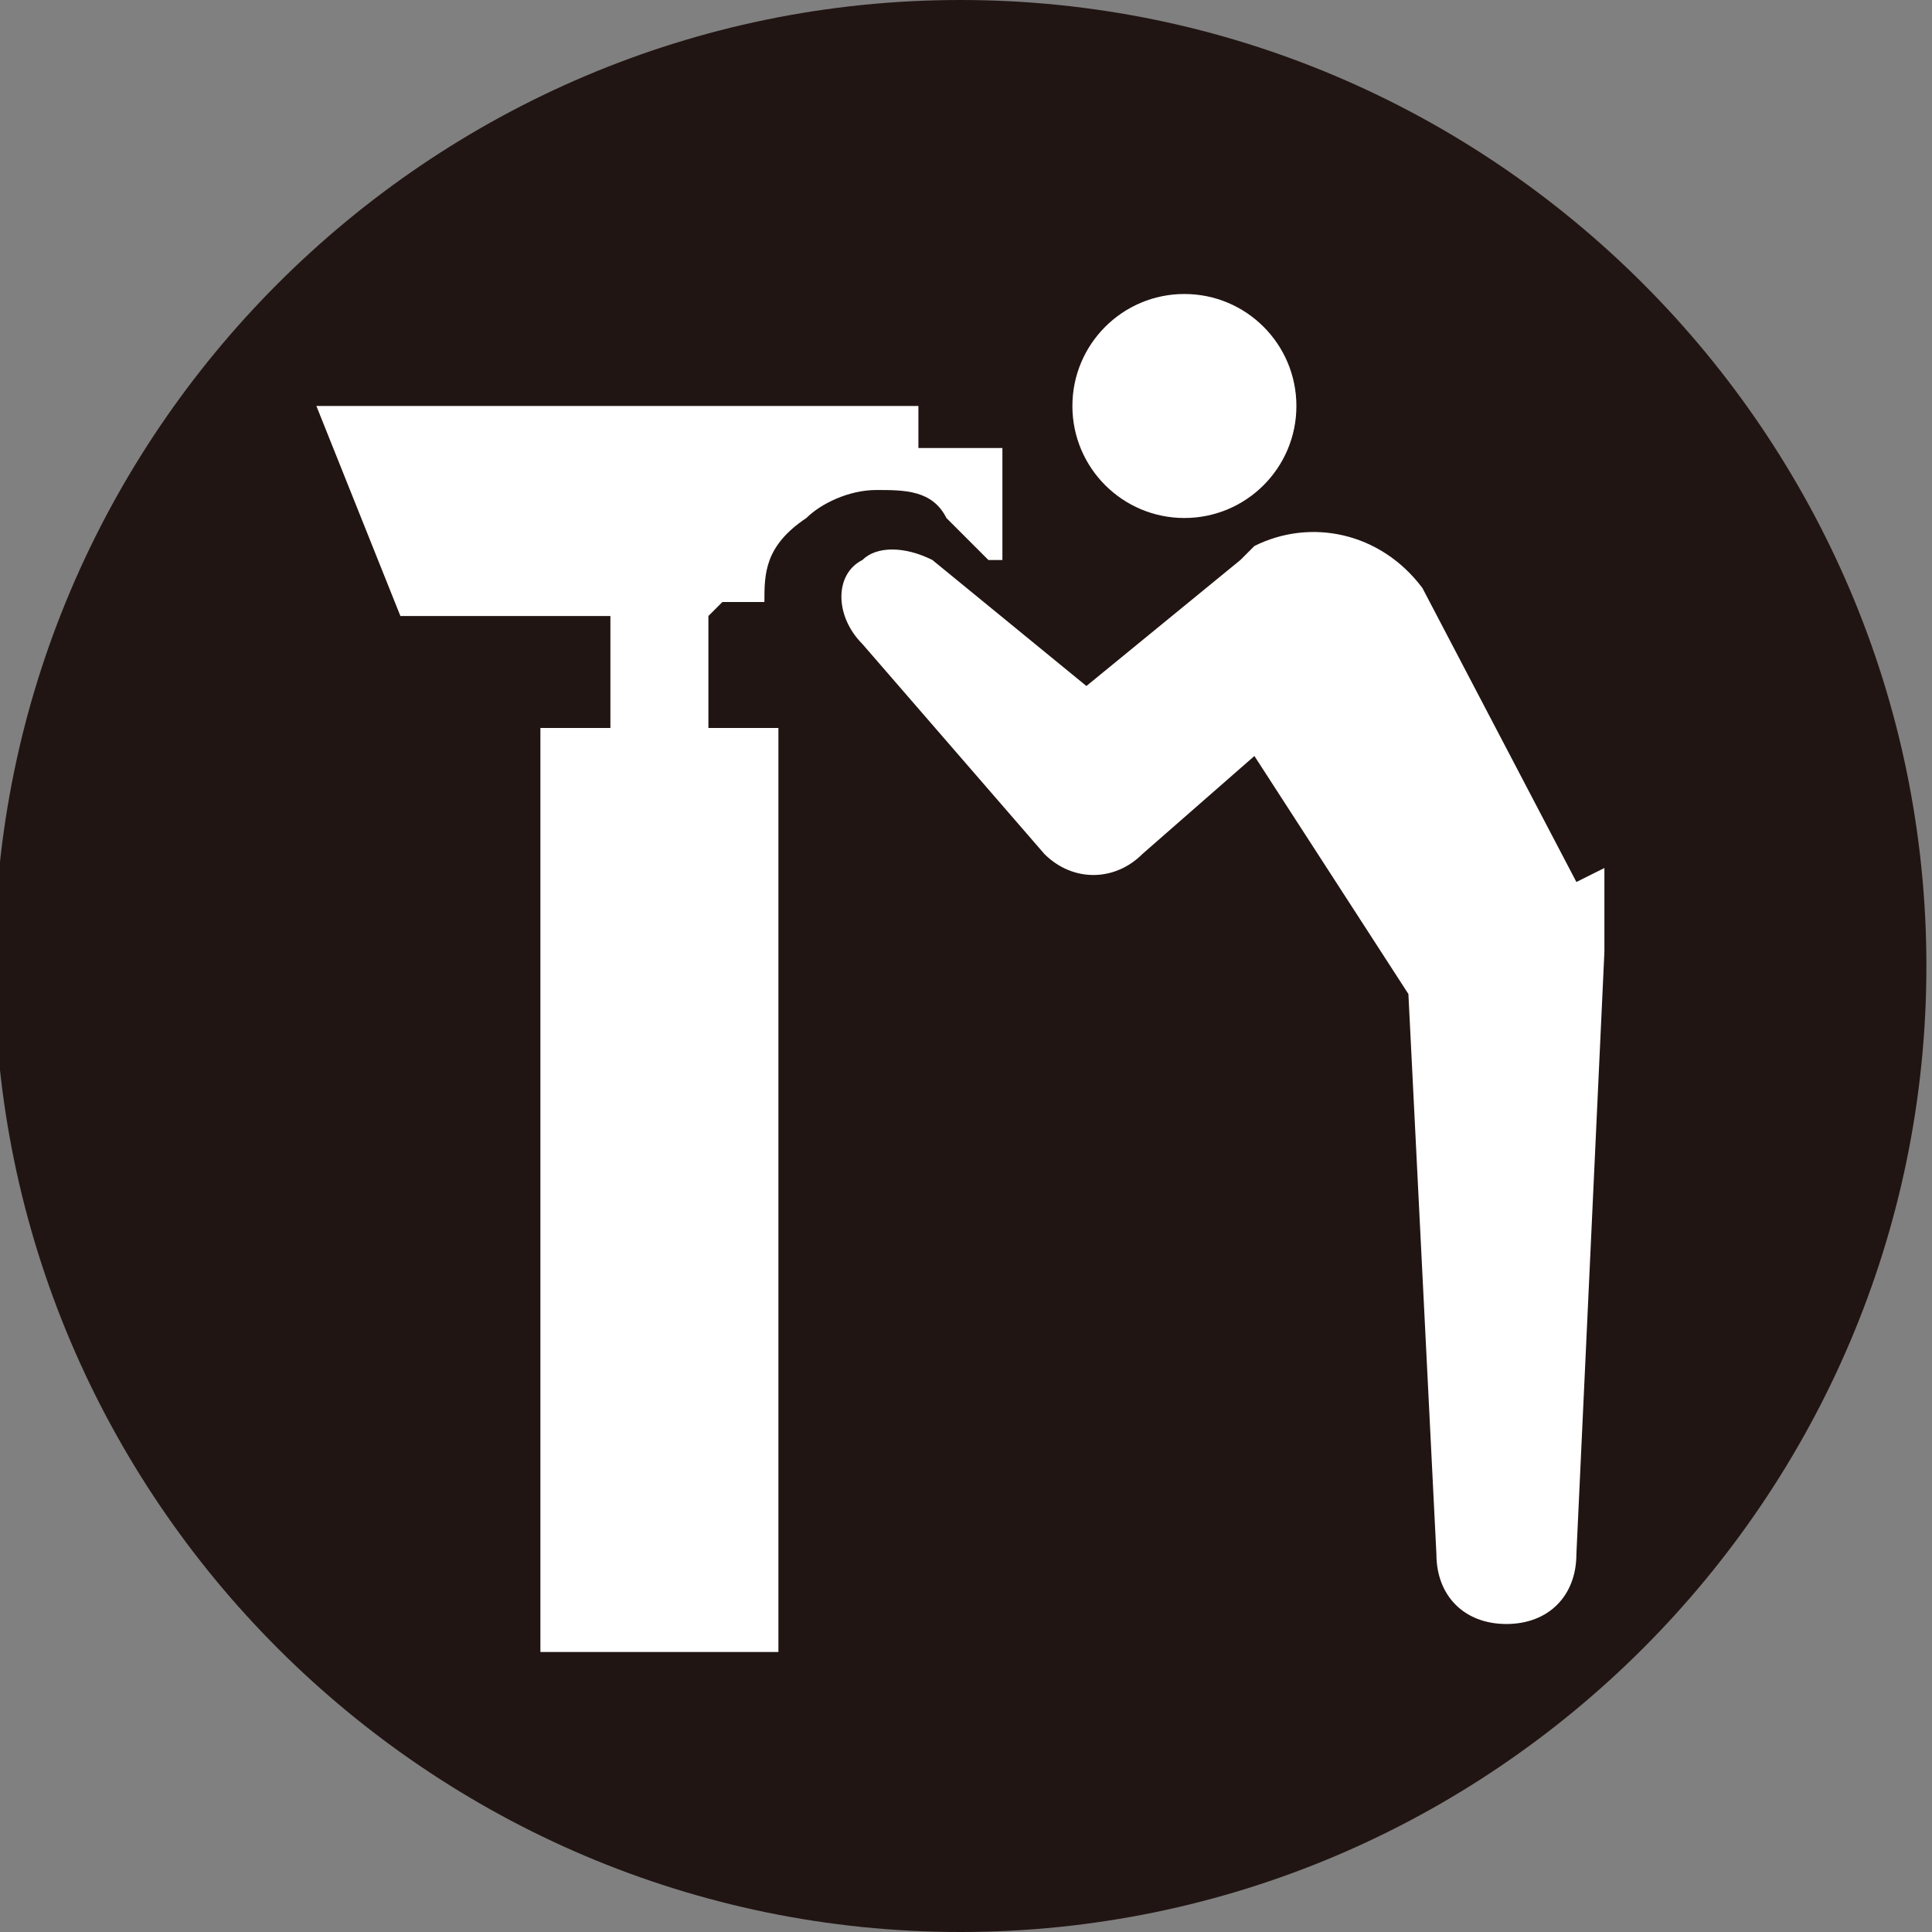
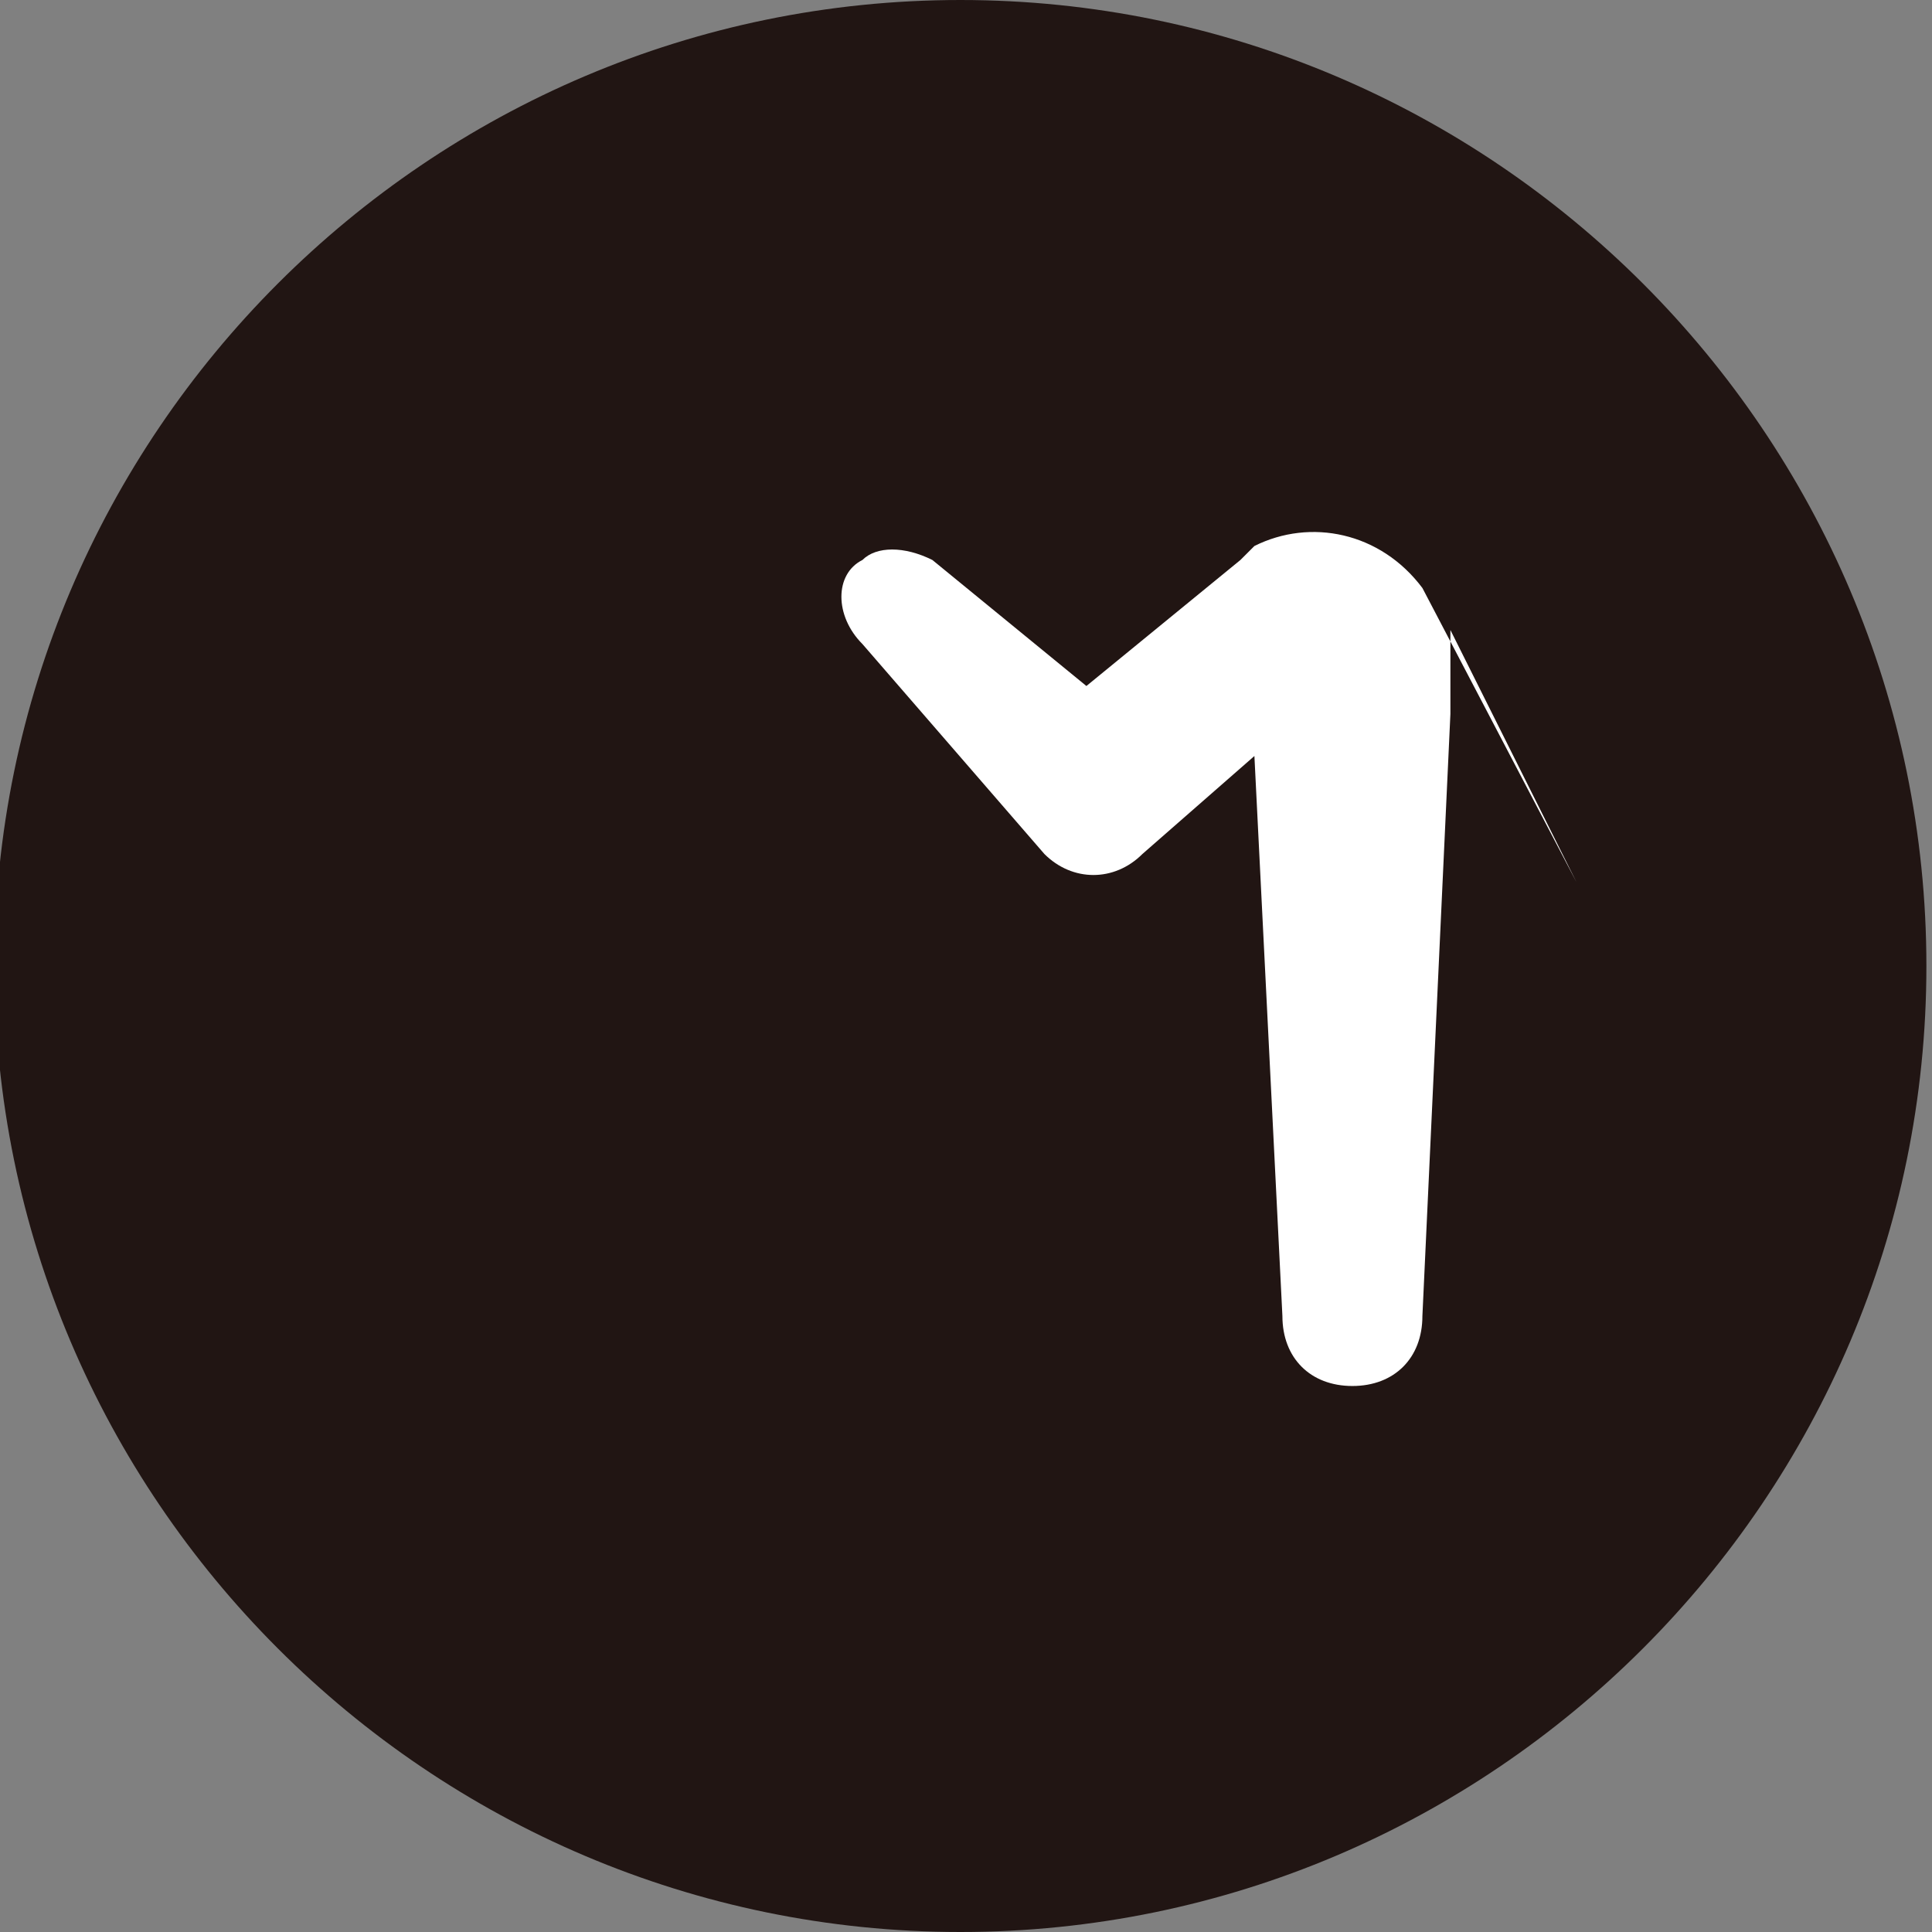
<svg xmlns="http://www.w3.org/2000/svg" xmlns:xlink="http://www.w3.org/1999/xlink" id="_レイヤー_1" data-name="レイヤー 1" version="1.1" viewBox="0 0 69 69">
  <rect x="0" y="0" width="69" height="69" fill="#808080" stroke="none" />
  <defs>
    <style>
      .cls-1 {
        fill: #211513;
      }

      .cls-1, .cls-2 {
        stroke-width: 0px;
      }

      .cls-2 {
        fill: #fff;
      }
    </style>
    <symbol id="map_telescope" viewBox="0 0 13.8 13.8">
      <g>
        <path class="cls-1" d="M13.8,6.9c0,3.8-3.1,6.9-6.9,6.9S0,10.7,0,6.9,3.1,0,6.9,0s6.9,3.1,6.9,6.9" />
        <g>
-           <path class="cls-2" d="M5.2,4.3h.3c0-.2,0-.4.3-.6.1-.1.3-.2.5-.2s.4,0,.5.2l.3.3h.1v-.8h-.6v-.3H2.3l.6,1.5h1.5v.8h-.5v6.6h1.7v-6.6h-.5v-.8Z" />
          <g>
-             <circle class="cls-2" cx="8.5" cy="2.9" r=".8" />
-             <path class="cls-2" d="M11.3,6.3l-1.1-2.1s0,0,0,0c-.3-.4-.8-.5-1.2-.3,0,0,0,0-.1.1l-1.1.9-1.1-.9c-.2-.1-.4-.1-.5,0-.2.1-.2.4,0,.6l1.3,1.5c.2.2.5.2.7,0h0s.8-.7.8-.7l1.1,1.7s0,0,0,0l.2,4c0,.3.2.5.5.5.3,0,.5-.2.5-.5l.2-4.3c0-.3,0-.4,0-.6Z" />
+             <path class="cls-2" d="M11.3,6.3l-1.1-2.1s0,0,0,0c-.3-.4-.8-.5-1.2-.3,0,0,0,0-.1.1l-1.1.9-1.1-.9c-.2-.1-.4-.1-.5,0-.2.1-.2.4,0,.6l1.3,1.5c.2.2.5.2.7,0h0s.8-.7.8-.7s0,0,0,0l.2,4c0,.3.2.5.5.5.3,0,.5-.2.5-.5l.2-4.3c0-.3,0-.4,0-.6Z" />
          </g>
        </g>
      </g>
    </symbol>
  </defs>
  <use width="13.8" height="13.8" transform="translate(-.2 0) scale(5)" xlink:href="#map_telescope" />
</svg>